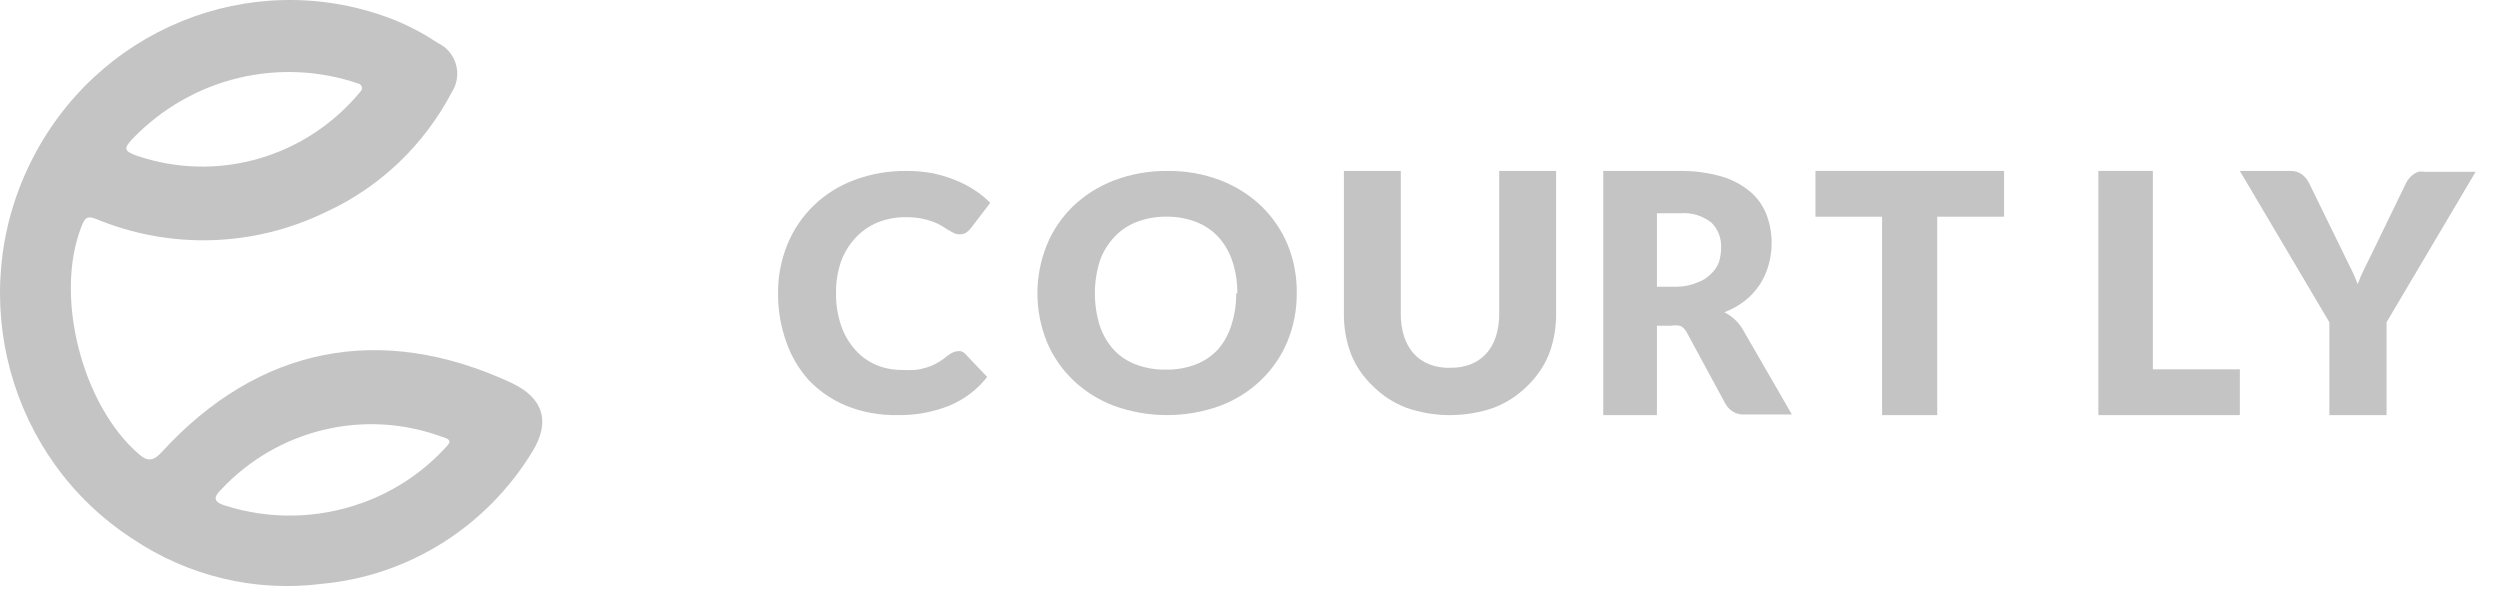
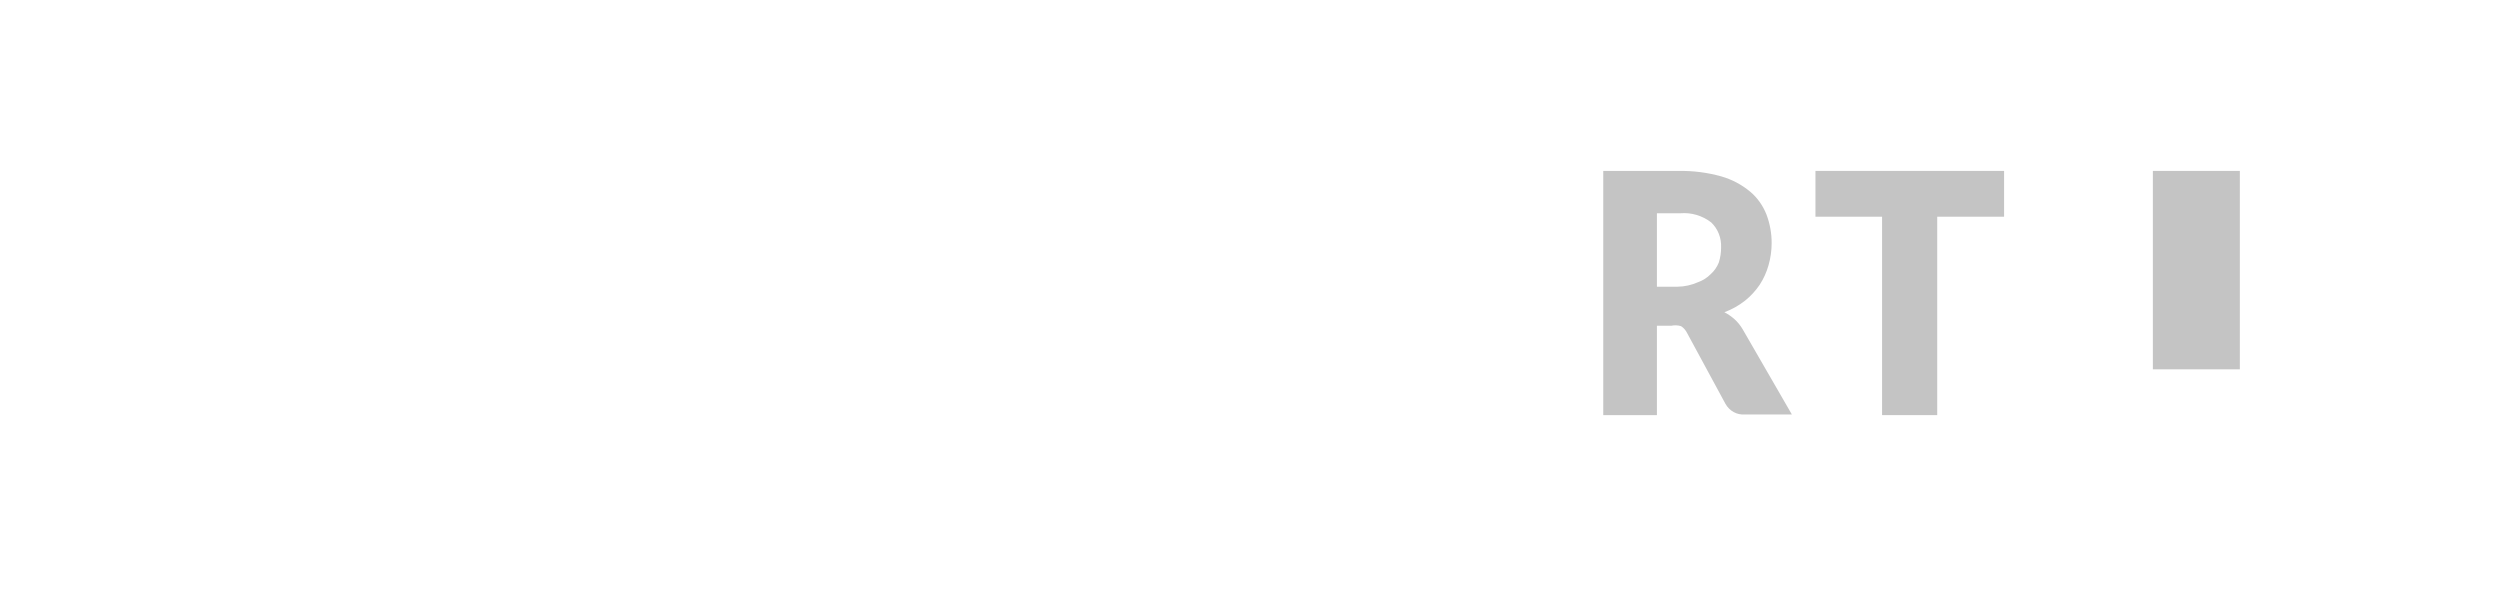
<svg xmlns="http://www.w3.org/2000/svg" width="82" height="20" viewBox="0 0 82 20" fill="none">
-   <path d="M31.392 11.521C31.437 11.513 31.484 11.513 31.529 11.521C31.578 11.54 31.622 11.569 31.659 11.606L32.379 12.364C32.06 12.773 31.638 13.095 31.154 13.299C30.605 13.521 30.013 13.628 29.418 13.615C28.853 13.625 28.291 13.522 27.768 13.313C27.298 13.121 26.875 12.834 26.529 12.47C26.203 12.106 25.953 11.684 25.794 11.226C25.608 10.712 25.516 10.17 25.52 9.625C25.514 9.072 25.619 8.523 25.83 8.009C26.227 7.037 27.024 6.273 28.028 5.902C28.575 5.699 29.157 5.599 29.742 5.607C30.03 5.605 30.317 5.631 30.6 5.684C30.846 5.735 31.087 5.808 31.32 5.902C31.545 5.99 31.76 6.101 31.961 6.232C32.15 6.354 32.324 6.495 32.48 6.654L31.846 7.482C31.804 7.535 31.756 7.582 31.702 7.623C31.634 7.668 31.553 7.69 31.471 7.686C31.407 7.686 31.342 7.672 31.284 7.644L31.097 7.539L30.881 7.405C30.791 7.352 30.697 7.308 30.6 7.272C30.476 7.226 30.348 7.191 30.218 7.166C30.049 7.136 29.878 7.122 29.706 7.124C29.387 7.12 29.071 7.18 28.777 7.3C28.502 7.415 28.256 7.587 28.056 7.806C27.851 8.029 27.692 8.289 27.588 8.571C27.473 8.906 27.416 9.258 27.422 9.611C27.416 9.973 27.472 10.334 27.588 10.678C27.687 10.97 27.844 11.239 28.049 11.472C28.235 11.683 28.466 11.85 28.726 11.964C28.987 12.076 29.27 12.134 29.555 12.133C29.711 12.142 29.867 12.142 30.023 12.133C30.156 12.118 30.286 12.089 30.412 12.048C30.533 12.009 30.649 11.957 30.758 11.894C30.875 11.826 30.986 11.749 31.09 11.662C31.133 11.626 31.182 11.595 31.234 11.571C31.282 11.543 31.336 11.526 31.392 11.521Z" fill="#C4C4C4" />
-   <path fill-rule="evenodd" clip-rule="evenodd" d="M42.225 11.206C42.433 10.702 42.538 10.164 42.533 9.622C42.542 9.081 42.443 8.544 42.24 8.039C42.044 7.562 41.75 7.128 41.375 6.763C40.992 6.397 40.536 6.109 40.034 5.915C39.48 5.704 38.887 5.599 38.29 5.607C37.694 5.6 37.101 5.705 36.546 5.915C36.041 6.108 35.583 6.396 35.198 6.763C34.822 7.128 34.528 7.562 34.334 8.039C33.925 9.058 33.925 10.186 34.334 11.206C34.732 12.167 35.527 12.927 36.532 13.308C37.657 13.718 38.901 13.718 40.027 13.308C41.031 12.927 41.827 12.167 42.225 11.206ZM40.423 8.571C40.534 8.911 40.588 9.266 40.584 9.622H40.547C40.551 9.979 40.497 10.333 40.386 10.674C40.297 10.963 40.148 11.233 39.946 11.465C39.745 11.681 39.495 11.849 39.214 11.956C38.904 12.073 38.572 12.13 38.239 12.124C37.903 12.13 37.57 12.073 37.257 11.956C36.976 11.85 36.725 11.682 36.524 11.465C36.318 11.234 36.163 10.964 36.07 10.674C35.859 9.987 35.859 9.257 36.07 8.571C36.17 8.278 36.332 8.009 36.546 7.779C36.747 7.561 36.998 7.391 37.279 7.282C37.591 7.161 37.925 7.102 38.261 7.107C38.595 7.102 38.926 7.161 39.236 7.282C39.517 7.391 39.767 7.561 39.968 7.779C40.175 8.011 40.329 8.28 40.423 8.571Z" fill="#C4C4C4" />
-   <path d="M47.589 12.062C47.817 12.066 48.044 12.025 48.256 11.942C48.449 11.863 48.62 11.743 48.758 11.589C48.899 11.426 49.004 11.236 49.067 11.032C49.142 10.789 49.178 10.537 49.174 10.284V5.606H51.04V10.291C51.046 10.746 50.966 11.198 50.803 11.624C50.642 12.018 50.397 12.374 50.086 12.668C49.777 12.977 49.405 13.217 48.995 13.374C48.067 13.697 47.054 13.697 46.125 13.374C45.715 13.217 45.343 12.977 45.035 12.668C44.722 12.375 44.477 12.019 44.317 11.624C44.155 11.198 44.075 10.746 44.08 10.291V5.606H45.946V10.284C45.942 10.537 45.978 10.789 46.053 11.032C46.117 11.236 46.222 11.426 46.362 11.589C46.499 11.743 46.671 11.864 46.864 11.942C47.094 12.033 47.341 12.074 47.589 12.062Z" fill="#C4C4C4" />
  <path fill-rule="evenodd" clip-rule="evenodd" d="M54.347 13.616V10.684H54.821C54.926 10.662 55.035 10.667 55.139 10.698C55.222 10.752 55.29 10.829 55.335 10.92L56.594 13.244C56.725 13.48 56.972 13.616 57.23 13.594H58.773L57.163 10.806C57.09 10.679 56.998 10.566 56.892 10.47C56.79 10.38 56.679 10.303 56.56 10.241C56.803 10.151 57.031 10.024 57.237 9.862C57.421 9.715 57.583 9.539 57.718 9.34C57.846 9.143 57.945 8.926 58.009 8.696C58.075 8.464 58.109 8.224 58.11 7.981C58.112 7.658 58.054 7.338 57.941 7.038C57.825 6.744 57.642 6.485 57.406 6.287C57.126 6.054 56.803 5.884 56.459 5.786C56.002 5.658 55.53 5.598 55.057 5.607H52.587V13.616H54.347ZM55.023 9.404H54.347V6.995H55.118C55.477 6.965 55.835 7.071 56.127 7.295C56.347 7.503 56.466 7.806 56.452 8.117C56.453 8.285 56.427 8.452 56.377 8.611C56.318 8.757 56.228 8.887 56.113 8.99C55.996 9.109 55.855 9.199 55.7 9.254C55.486 9.35 55.256 9.401 55.023 9.404Z" fill="#C4C4C4" />
  <path d="M65.734 5.606V7.108H63.541V13.616H61.732V7.108H59.547V5.606H65.734Z" fill="#C4C4C4" />
-   <path d="M70.614 12.114H73.467V13.616H68.827V5.606H70.614V12.114Z" fill="#C4C4C4" />
-   <path d="M78.279 10.57V13.616H76.403V10.57L73.467 5.607H75.119C75.258 5.6 75.395 5.641 75.508 5.722C75.606 5.799 75.685 5.897 75.739 6.008L76.879 8.339L77.132 8.854C77.209 9.011 77.276 9.166 77.334 9.318C77.391 9.157 77.459 9 77.535 8.846L77.788 8.332L78.921 6C78.946 5.949 78.978 5.901 79.014 5.857C79.053 5.81 79.096 5.767 79.144 5.729C79.197 5.689 79.255 5.658 79.317 5.636C79.389 5.623 79.462 5.623 79.534 5.636H81.2L78.279 10.57Z" fill="#C4C4C4" />
-   <path fill-rule="evenodd" clip-rule="evenodd" d="M16.771 12.556C12.502 10.576 8.492 11.343 5.299 14.835C5.047 15.104 4.858 15.161 4.558 14.898C2.685 13.287 1.763 9.682 2.685 7.397C2.79 7.134 2.867 7.078 3.14 7.177C5.583 8.193 8.336 8.108 10.713 6.943C12.467 6.133 13.908 4.759 14.815 3.032C14.993 2.761 15.044 2.424 14.955 2.111C14.867 1.798 14.646 1.54 14.354 1.407C13.853 1.071 13.316 0.795 12.754 0.584C8.201 -1.099 3.131 0.964 0.981 5.374C-1.15 9.737 0.292 15.029 4.327 17.659C6.164 18.901 8.378 19.43 10.567 19.149C13.413 18.884 15.971 17.272 17.47 14.799C18.064 13.827 17.819 13.046 16.771 12.556ZM4.348 4.551C6.277 2.549 9.164 1.849 11.775 2.748C11.819 2.764 11.852 2.8 11.866 2.844C11.88 2.889 11.872 2.938 11.845 2.976C10.062 5.166 7.133 6.013 4.481 5.105C4.069 4.956 4.048 4.87 4.348 4.551ZM11.88 16.495C12.95 16.112 13.911 15.466 14.675 14.614C14.836 14.437 14.675 14.38 14.486 14.323C11.951 13.395 9.115 14.074 7.255 16.055C6.996 16.311 6.996 16.46 7.374 16.58C8.845 17.049 10.427 17.02 11.88 16.495Z" fill="#C4C4C4" />
+   <path d="M70.614 12.114H73.467V13.616V5.606H70.614V12.114Z" fill="#C4C4C4" />
</svg>